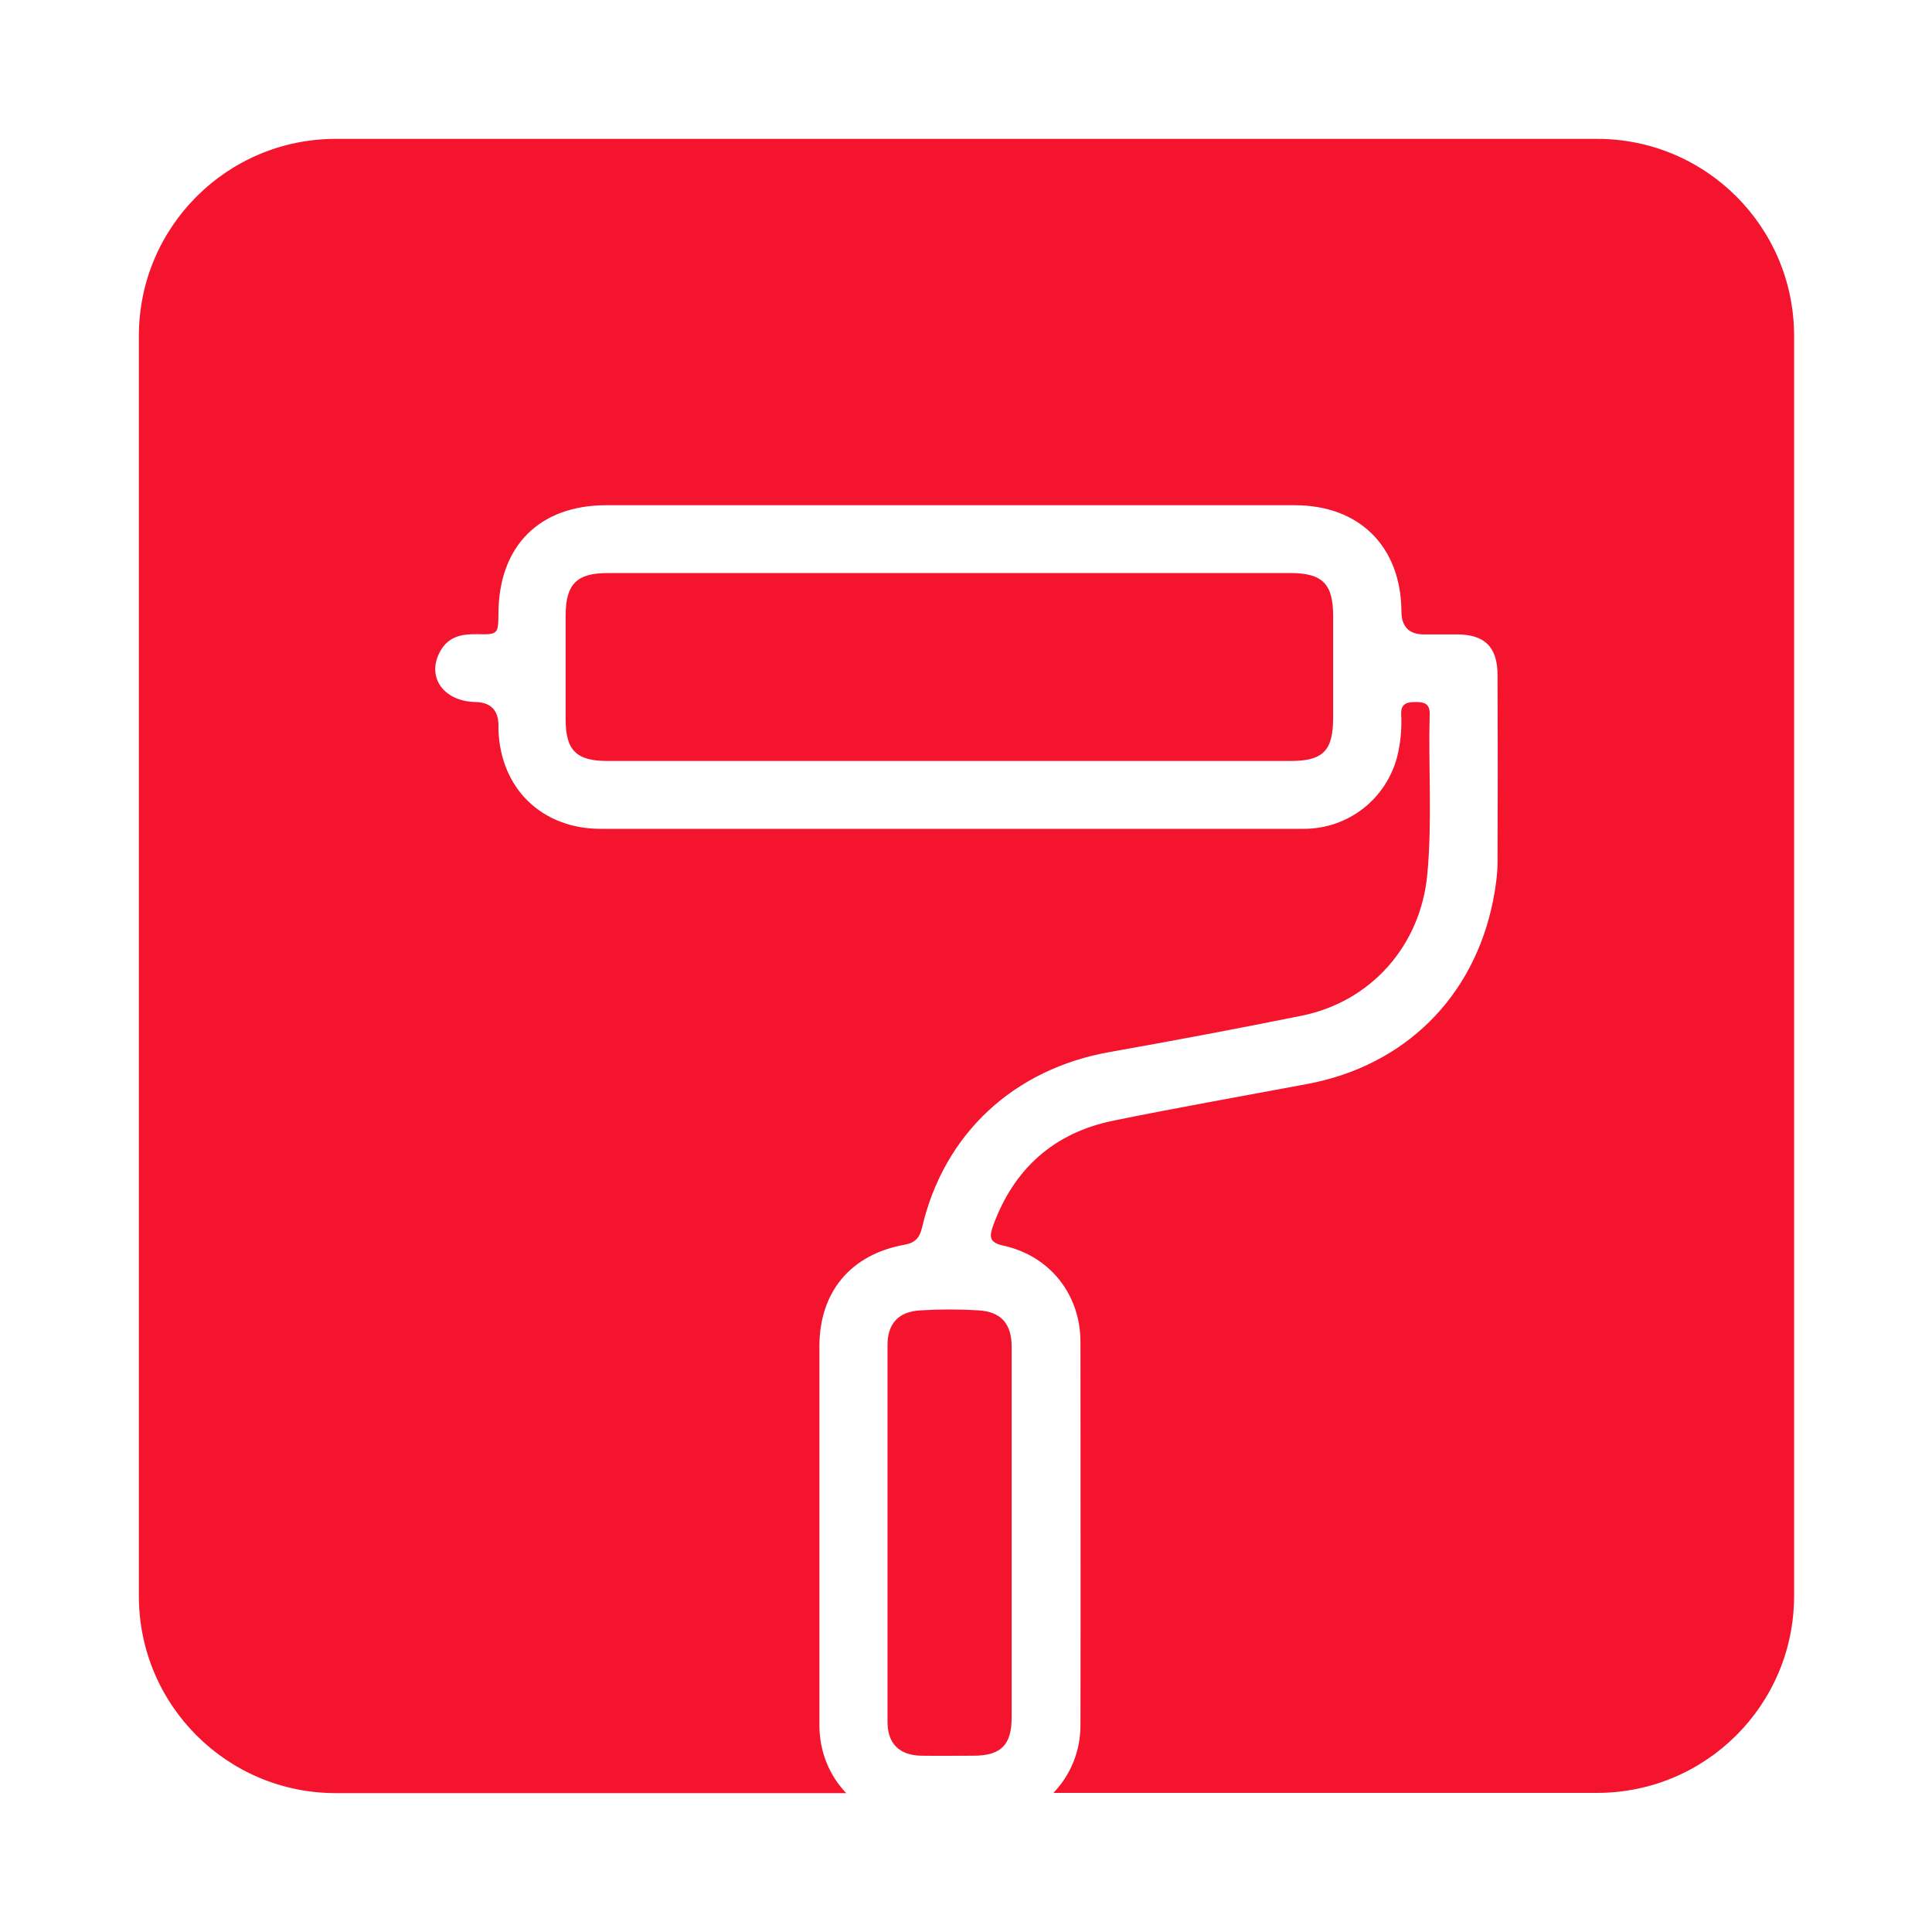
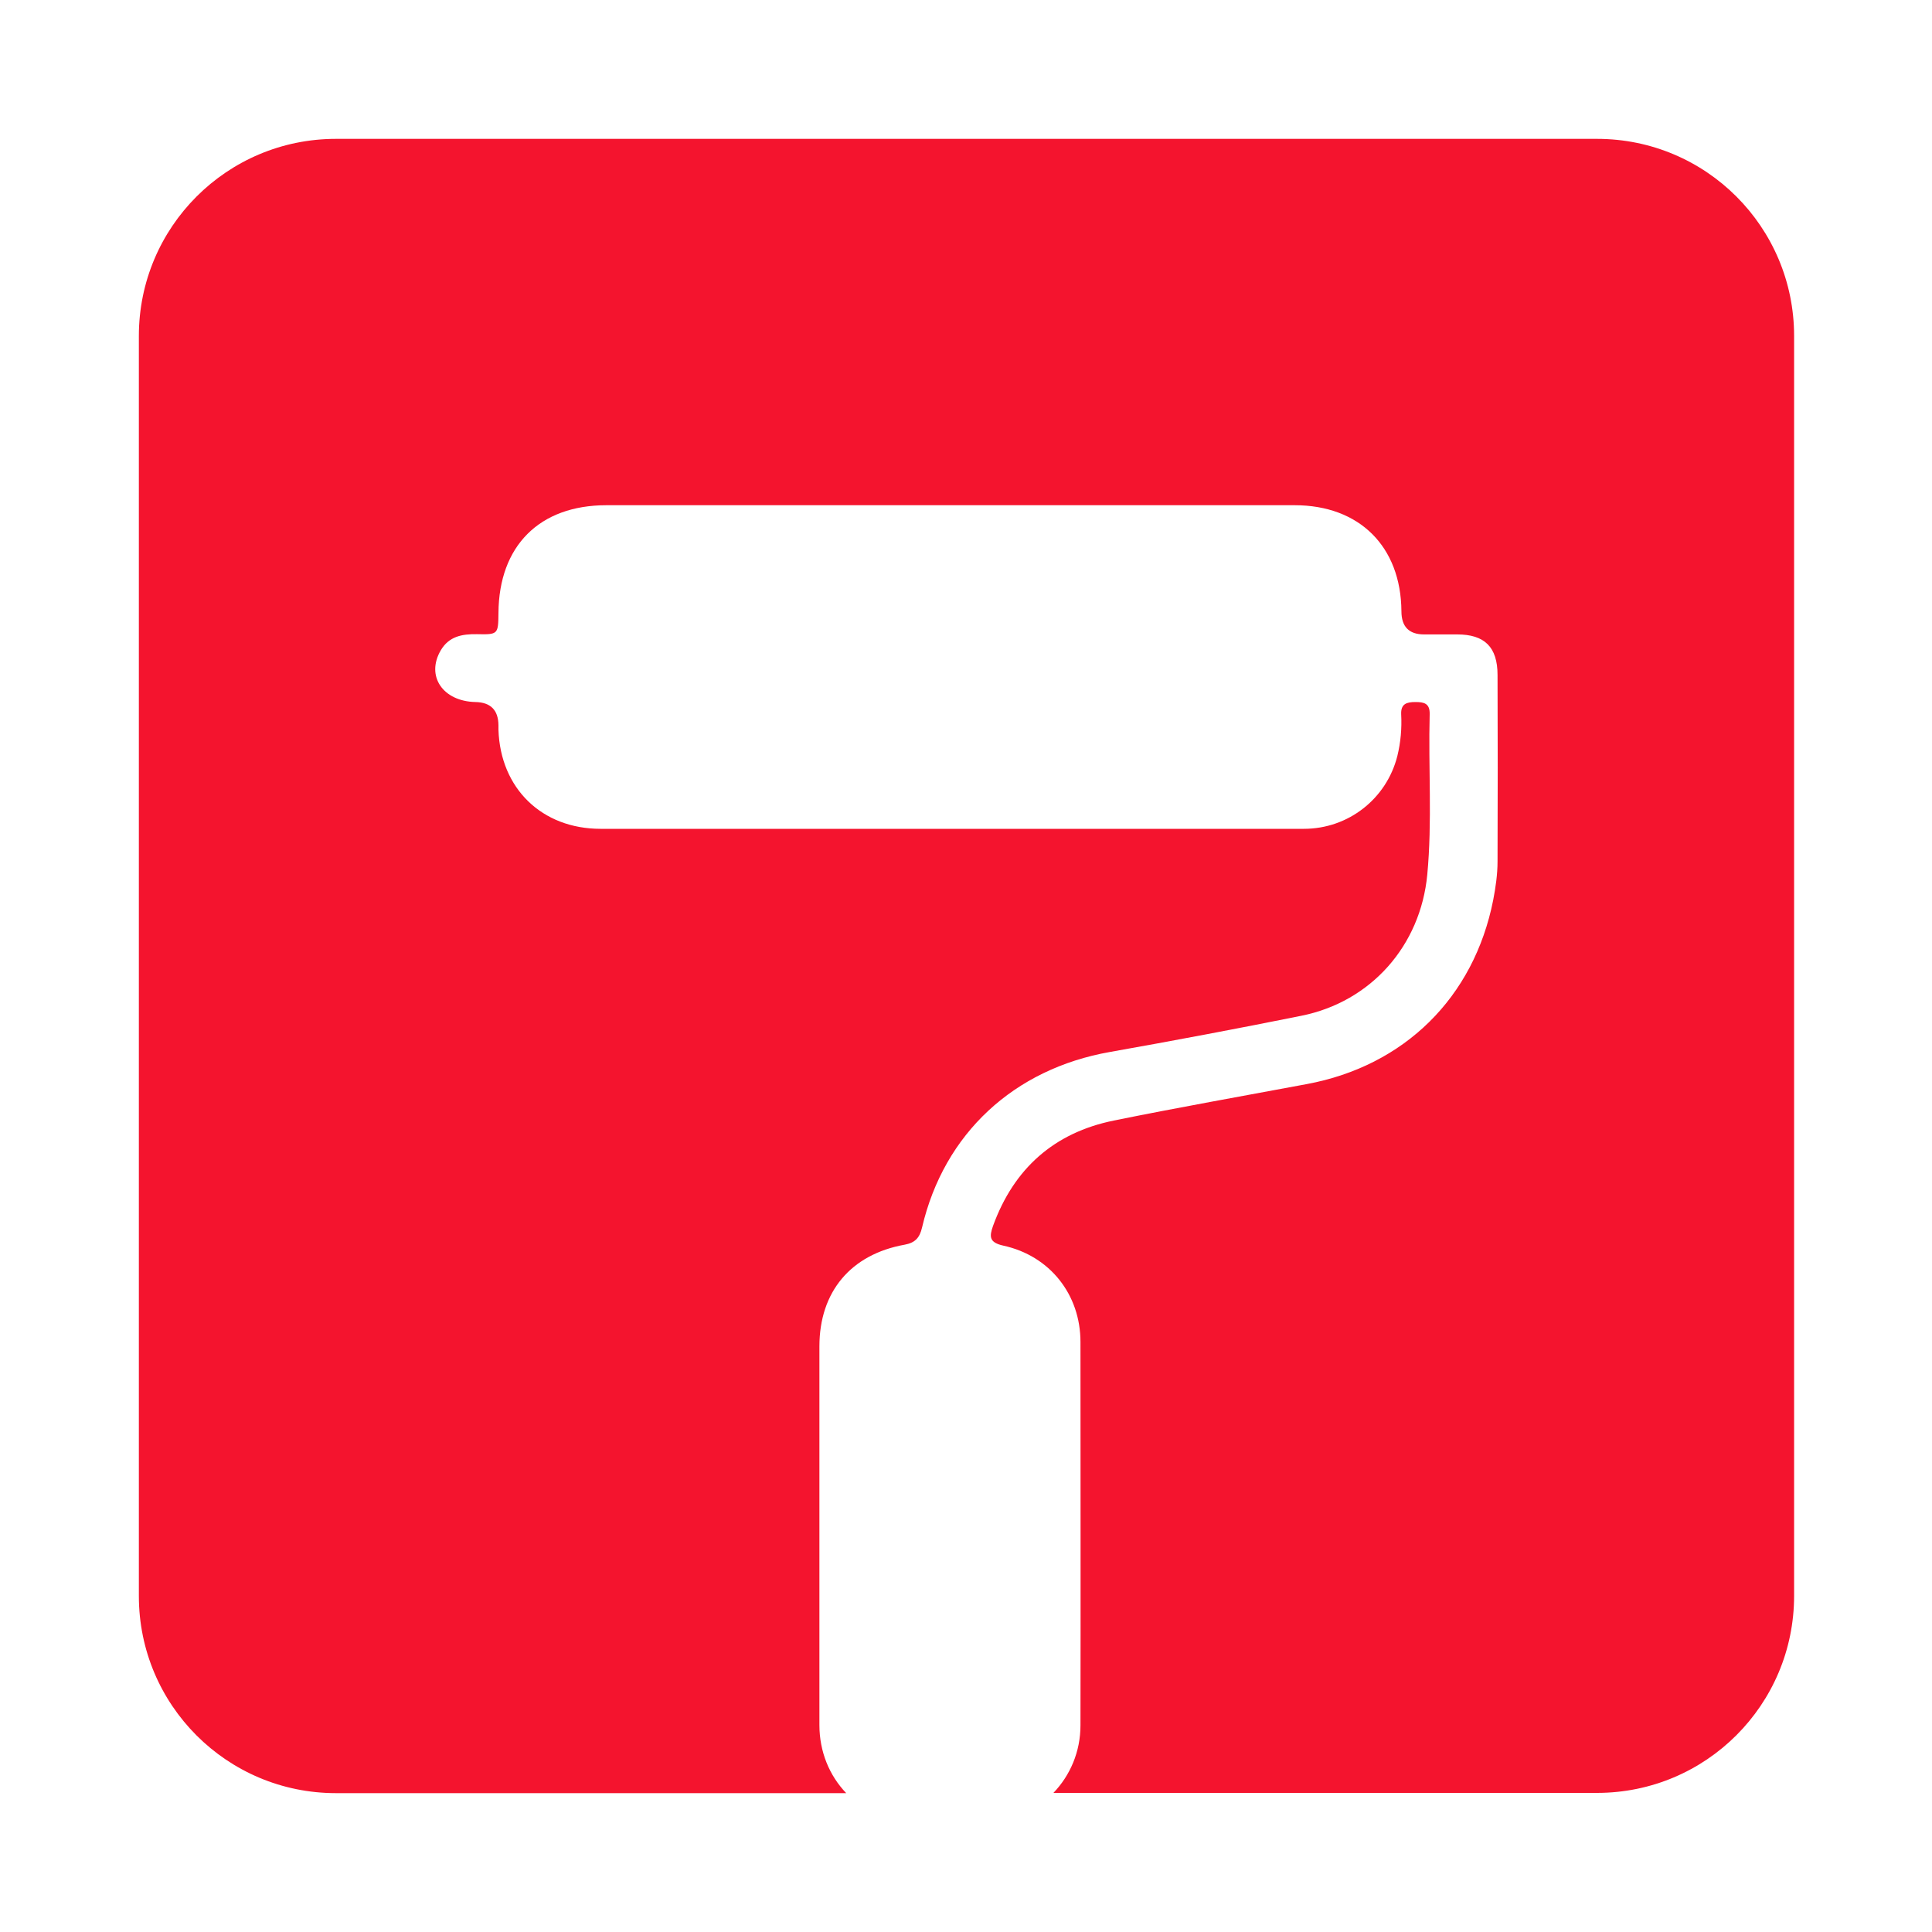
<svg xmlns="http://www.w3.org/2000/svg" width="80" height="80" viewBox="0 0 80 80" fill="none">
-   <path d="M53.452 23.73C44.022 23.73 34.592 23.73 25.152 23.73C23.892 23.73 23.432 24.18 23.422 25.45C23.422 26.9 23.422 28.35 23.422 29.8C23.422 31.07 23.872 31.51 25.142 31.51C29.872 31.51 34.592 31.51 39.322 31.51C44.032 31.51 48.732 31.51 53.442 31.51C54.782 31.51 55.202 31.09 55.202 29.72C55.202 28.31 55.202 26.9 55.202 25.49C55.202 24.18 54.752 23.73 53.452 23.73Z" fill="#F4142E" />
-   <path d="M38.13 72.7C38.86 72.71 39.58 72.7 40.31 72.7C41.45 72.7 41.89 72.25 41.89 71.12C41.89 68.59 41.89 66.06 41.89 63.54C41.89 60.95 41.89 58.36 41.89 55.77C41.89 54.82 41.46 54.32 40.53 54.26C39.73 54.21 38.91 54.21 38.11 54.26C37.2 54.31 36.75 54.81 36.75 55.7C36.75 60.9 36.75 66.1 36.75 71.3C36.75 72.2 37.24 72.68 38.14 72.7H38.13Z" fill="#F4142E" />
  <path d="M66.09 5.75H13.91C9.4 5.75 5.75 9.4 5.75 13.91V66.09C5.75 70.6 9.4 74.25 13.91 74.25H35.04C34.34 73.52 33.93 72.53 33.93 71.43C33.93 66.2 33.93 60.98 33.93 55.75C33.93 53.49 35.23 51.94 37.46 51.54C37.89 51.46 38.08 51.26 38.18 50.83C39.09 46.93 41.99 44.26 45.96 43.56C48.61 43.09 51.26 42.59 53.89 42.06C56.77 41.48 58.82 39.16 59.1 36.22C59.31 34.01 59.14 31.79 59.2 29.57C59.21 29.12 58.96 29.07 58.61 29.07C58.25 29.07 58 29.14 58.02 29.58C58.05 30.16 58 30.74 57.86 31.31C57.41 33.08 55.83 34.32 53.99 34.32C44.28 34.32 34.58 34.32 24.87 34.32C22.44 34.32 20.72 32.65 20.64 30.22C20.64 30.16 20.64 30.1 20.64 30.03C20.633 29.403 20.317 29.083 19.69 29.07C18.33 29.04 17.63 27.99 18.25 26.93C18.59 26.35 19.13 26.25 19.75 26.26C20.63 26.28 20.63 26.26 20.64 25.38C20.66 22.6 22.34 20.92 25.11 20.92C29.86 20.92 34.61 20.92 39.36 20.92C44.11 20.92 48.86 20.92 53.61 20.92C56.29 20.92 58.01 22.63 58.03 25.31C58.03 25.95 58.343 26.27 58.97 26.27C59.43 26.27 59.88 26.27 60.34 26.27C61.47 26.27 62.01 26.79 62.01 27.95C62.02 30.52 62.02 33.09 62.01 35.67C62.01 36.21 61.93 36.75 61.83 37.27C61.03 41.31 58.15 44.14 54.11 44.89C51.44 45.39 48.77 45.86 46.12 46.4C43.65 46.9 41.98 48.39 41.12 50.76C40.96 51.21 40.96 51.45 41.55 51.58C43.47 52 44.74 53.6 44.74 55.57C44.74 60.86 44.75 66.15 44.74 71.44C44.74 72.54 44.31 73.52 43.62 74.24H66.13C70.64 74.24 74.29 70.59 74.29 66.08V13.91C74.29 9.4 70.64 5.75 66.13 5.75H66.09Z" fill="#F4142E" />
</svg>